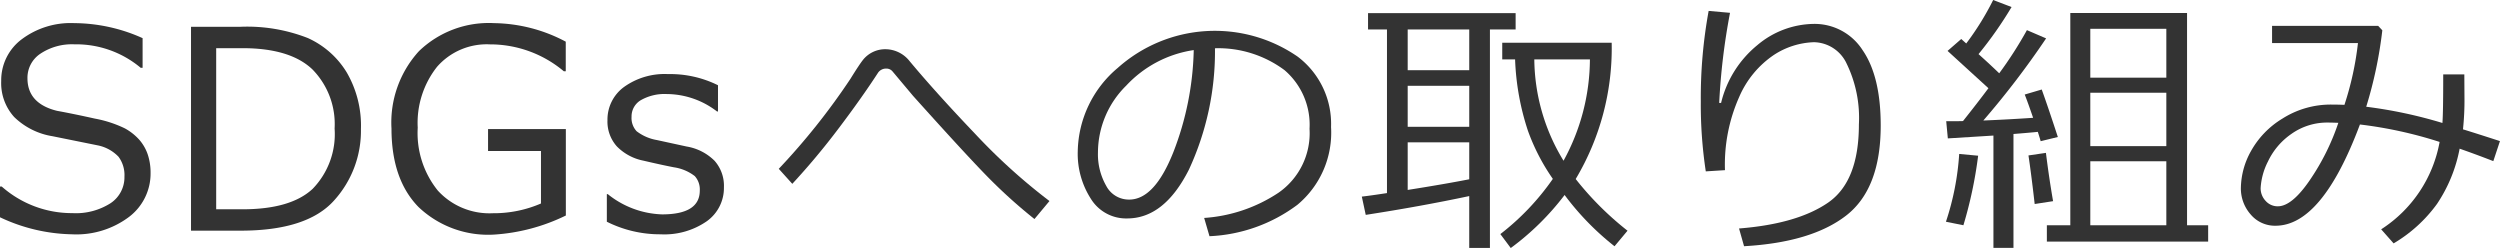
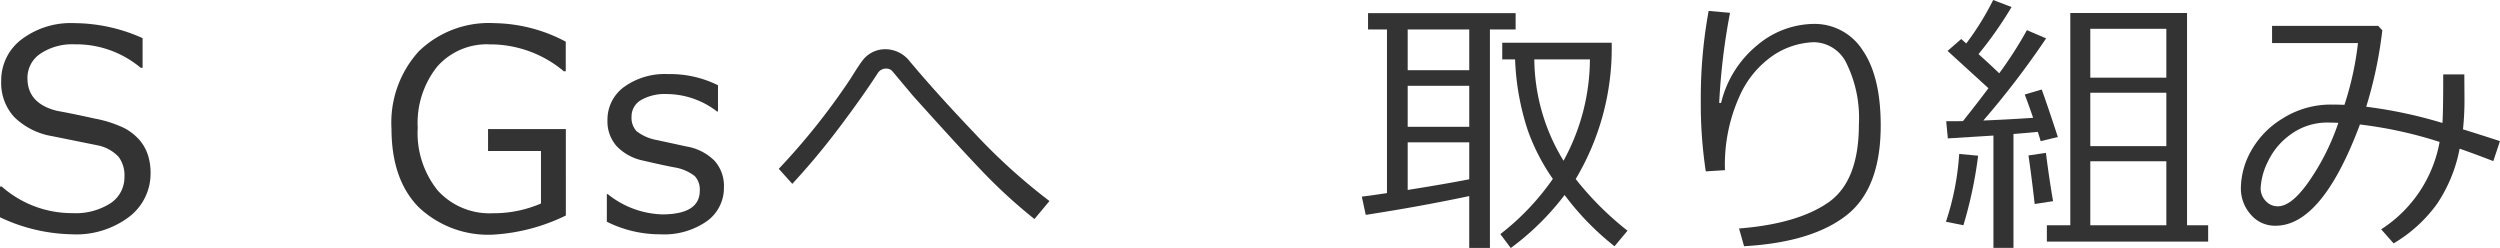
<svg xmlns="http://www.w3.org/2000/svg" width="234.604" height="23.271" viewBox="0 0 234.604 23.271">
  <defs>
    <style>.a{fill:#333;}</style>
  </defs>
  <path class="a" d="M6.767,21.988A16.445,16.445,0,0,1,0,20.389V17.507H.165A9.939,9.939,0,0,0,6.792,20a6.049,6.049,0,0,0,3.586-.933,2.91,2.91,0,0,0,1.3-2.482,2.879,2.879,0,0,0-.553-1.872A3.693,3.693,0,0,0,9.2,13.647l-4.266-.863a6.665,6.665,0,0,1-3.6-1.8A4.733,4.733,0,0,1,.114,7.6a4.8,4.8,0,0,1,1.905-3.9A7.66,7.66,0,0,1,6.982,2.171a15.769,15.769,0,0,1,6.4,1.409V6.36H13.2a9.426,9.426,0,0,0-6.221-2.2A5.329,5.329,0,0,0,3.79,5.04a2.708,2.708,0,0,0-1.213,2.3q0,2.374,2.768,3.059,1.6.293,3.561.731a11.018,11.018,0,0,1,2.805.914,5.089,5.089,0,0,1,1.372,1.085,4.087,4.087,0,0,1,.787,1.384,5.37,5.37,0,0,1,.26,1.714,5.1,5.1,0,0,1-2.019,4.126A8.226,8.226,0,0,1,6.767,21.988Z" />
-   <path class="a" d="M17.925,21.646V2.514h4.609a15.611,15.611,0,0,1,6.347,1.053,8.211,8.211,0,0,1,3.65,3.219,9.913,9.913,0,0,1,1.34,5.313,9.727,9.727,0,0,1-2.533,6.728q-2.533,2.818-8.754,2.819ZM20.287,4.52V19.64H22.75q4.532,0,6.588-1.917A7.37,7.37,0,0,0,31.4,12.061a7.315,7.315,0,0,0-2.082-5.548Q27.231,4.52,22.75,4.52Z" />
  <path class="a" d="M53.1,20.224a17.871,17.871,0,0,1-6.729,1.79,9.482,9.482,0,0,1-7.1-2.59q-2.533-2.59-2.533-7.363A9.927,9.927,0,0,1,39.316,4.8a9.435,9.435,0,0,1,7.059-2.628A14.677,14.677,0,0,1,53.091,3.91V6.69h-.178a10.742,10.742,0,0,0-6.944-2.526,6.191,6.191,0,0,0-4.958,2.107A8.482,8.482,0,0,0,39.2,11.984a8.589,8.589,0,0,0,1.885,5.9,6.562,6.562,0,0,0,5.174,2.126,11.153,11.153,0,0,0,4.507-.914V14.168H45.8V12.111h7.3Z" />
  <path class="a" d="M62,21.988a11.149,11.149,0,0,1-5.053-1.18v-2.59h.089a8.537,8.537,0,0,0,5.091,1.9q3.541,0,3.542-2.234a1.869,1.869,0,0,0-.47-1.359,4.2,4.2,0,0,0-1.955-.825q-1.244-.242-2.856-.622a4.784,4.784,0,0,1-2.5-1.339,3.487,3.487,0,0,1-.882-2.457,3.786,3.786,0,0,1,1.549-3.117,6.533,6.533,0,0,1,4.138-1.212A10.083,10.083,0,0,1,67.378,8v2.463h-.089a7.8,7.8,0,0,0-4.71-1.638,4.5,4.5,0,0,0-2.425.565,1.766,1.766,0,0,0-.888,1.568,1.82,1.82,0,0,0,.476,1.358,4.332,4.332,0,0,0,1.9.826l2.8.609a4.831,4.831,0,0,1,2.616,1.34,3.534,3.534,0,0,1,.876,2.481,3.828,3.828,0,0,1-1.613,3.193A6.98,6.98,0,0,1,62,21.988Z" />
  <path class="a" d="M98.484,18.865l-1.409,1.689a48.362,48.362,0,0,1-4.062-3.625q-1.956-1.948-7.338-7.941l-1.93-2.3a.75.75,0,0,0-.584-.253.915.915,0,0,0-.749.368q-1.524,2.348-3.688,5.212a67.275,67.275,0,0,1-4.373,5.236l-1.27-1.409a63.16,63.16,0,0,0,6.741-8.468q.8-1.295,1.156-1.746a2.668,2.668,0,0,1,2.145-1.009,2.907,2.907,0,0,1,2.234,1.117q2.465,2.958,6.158,6.83A55.5,55.5,0,0,0,98.484,18.865Z" />
-   <path class="a" d="M113.5,22.166l-.5-1.714a14.315,14.315,0,0,0,6.989-2.374,6.8,6.8,0,0,0,2.9-5.992,6.745,6.745,0,0,0-2.342-5.5,10.413,10.413,0,0,0-6.532-2.057,26.361,26.361,0,0,1-2.451,11.4q-2.31,4.569-5.789,4.57a3.888,3.888,0,0,1-3.4-1.834,7.82,7.82,0,0,1-1.237-4.476A10.451,10.451,0,0,1,104.9,6.366a13.674,13.674,0,0,1,16.872-1.053,7.9,7.9,0,0,1,3.136,6.608,8.8,8.8,0,0,1-3.161,7.3A14.847,14.847,0,0,1,113.5,22.166ZM112.022,4.7a10.806,10.806,0,0,0-6.334,3.333,8.831,8.831,0,0,0-2.654,6.265,5.99,5.99,0,0,0,.775,3.142,2.4,2.4,0,0,0,2.158,1.289q2.373,0,4.138-4.438A27.952,27.952,0,0,0,112.022,4.7Z" />
  <path class="a" d="M137.875,18.4q-4.545.965-9.712,1.764l-.368-1.714q.776-.088,2.361-.33V2.768h-1.777V1.231h13.85V2.768h-2.412v20.5h-1.942ZM132.1,2.768V6.589h5.776V2.768Zm0,5.281V11.9h5.776V8.049Zm0,9.775q3.453-.546,5.776-1V13.355H132.1ZM147.866,16.8a28.91,28.91,0,0,0,4.863,4.85l-1.219,1.459a25.4,25.4,0,0,1-4.685-4.811,24.707,24.707,0,0,1-5.053,4.977l-.977-1.308a23.423,23.423,0,0,0,4.926-5.18,19.29,19.29,0,0,1-2.336-4.512,23.944,23.944,0,0,1-1.206-6.7h-1.206V4.012h10.27A23.945,23.945,0,0,1,147.866,16.8Zm-1.142-1.714A19.932,19.932,0,0,0,149.2,5.573h-5.218A18.489,18.489,0,0,0,146.724,15.082Z" />
  <path class="a" d="M163.665,23.105l-.471-1.663q5.46-.432,8.354-2.424t2.894-7.338a11.659,11.659,0,0,0-1.161-5.732,3.451,3.451,0,0,0-3.065-1.987,7.281,7.281,0,0,0-3.739,1.186A9.081,9.081,0,0,0,163.208,9.1a15.585,15.585,0,0,0-1.334,6.868l-1.8.114a41.723,41.723,0,0,1-.468-6.564,45.151,45.151,0,0,1,.736-8.493l2.006.178a60.8,60.8,0,0,0-1.016,8.455h.178a10.019,10.019,0,0,1,3.408-5.428,8.36,8.36,0,0,1,5.236-1.986,5.349,5.349,0,0,1,4.635,2.463q1.7,2.463,1.7,7.071,0,5.942-3.25,8.455T163.665,23.105Z" />
  <path class="a" d="M184.249,21.138l-1.639-.33a25.078,25.078,0,0,0,1.244-6.361l1.778.165A39.892,39.892,0,0,1,184.249,21.138Zm2.818,2.12V12.721l-4.279.266-.152-1.612h.609c.212,0,.533,0,.965-.013q1.385-1.739,2.387-3.085l-3.834-3.5,1.283-1.117.469.419A26.018,26.018,0,0,0,187.042,0l1.727.66a36.259,36.259,0,0,1-3.1,4.418q1.078.966,1.941,1.8a36.884,36.884,0,0,0,2.6-4.05l1.8.774a80.4,80.4,0,0,1-5.891,7.707q2.259-.09,4.672-.254-.483-1.41-.787-2.184L191.6,8.4q.609,1.689,1.511,4.456l-1.613.394c-.025-.11-.113-.4-.266-.876q-.583.063-2.285.2V23.258Zm3.871-4.113q-.328-2.871-.584-4.558l1.639-.241q.3,2.4.672,4.532Zm1.143,3.529V21.138h2.2V1.219h10.955V21.138h1.981v1.536ZM203.292,7.287V2.7h-7.135V7.287Zm-7.135,6.424h7.135V8.7h-7.135Zm0,7.427h7.135V15.133h-7.135Z" />
  <path class="a" d="M234.6,13.241l-.623,1.879q-1.7-.66-3.161-1.168a13.947,13.947,0,0,1-2.12,5.18,13.483,13.483,0,0,1-4.075,3.707l-1.168-1.32a12.348,12.348,0,0,0,5.484-8.2,39.645,39.645,0,0,0-7.477-1.637q-3.553,9.5-7.922,9.5a2.969,2.969,0,0,1-2.323-1.048,3.685,3.685,0,0,1-.927-2.532,7.278,7.278,0,0,1,.934-3.4,8.265,8.265,0,0,1,2.963-3.072A8.441,8.441,0,0,1,218.8,9.813q.584,0,1.206.026a28.828,28.828,0,0,0,1.269-5.8h-8.061V2.425h9.953l.394.419a39.735,39.735,0,0,1-1.511,7.173A42.9,42.9,0,0,1,229.2,11.54q.077-.927.076-4.558h1.981l.013,2.209a25.8,25.8,0,0,1-.14,2.946Q232.292,12.493,234.6,13.241Zm-15.171-1.714c-.389-.016-.7-.025-.94-.025a5.787,5.787,0,0,0-3.472,1.073,6.527,6.527,0,0,0-2.184,2.571,6.263,6.263,0,0,0-.691,2.5,1.718,1.718,0,0,0,.469,1.207,1.5,1.5,0,0,0,1.143.507q1.332,0,3.021-2.482A21.812,21.812,0,0,0,219.433,11.527Z" />
</svg>